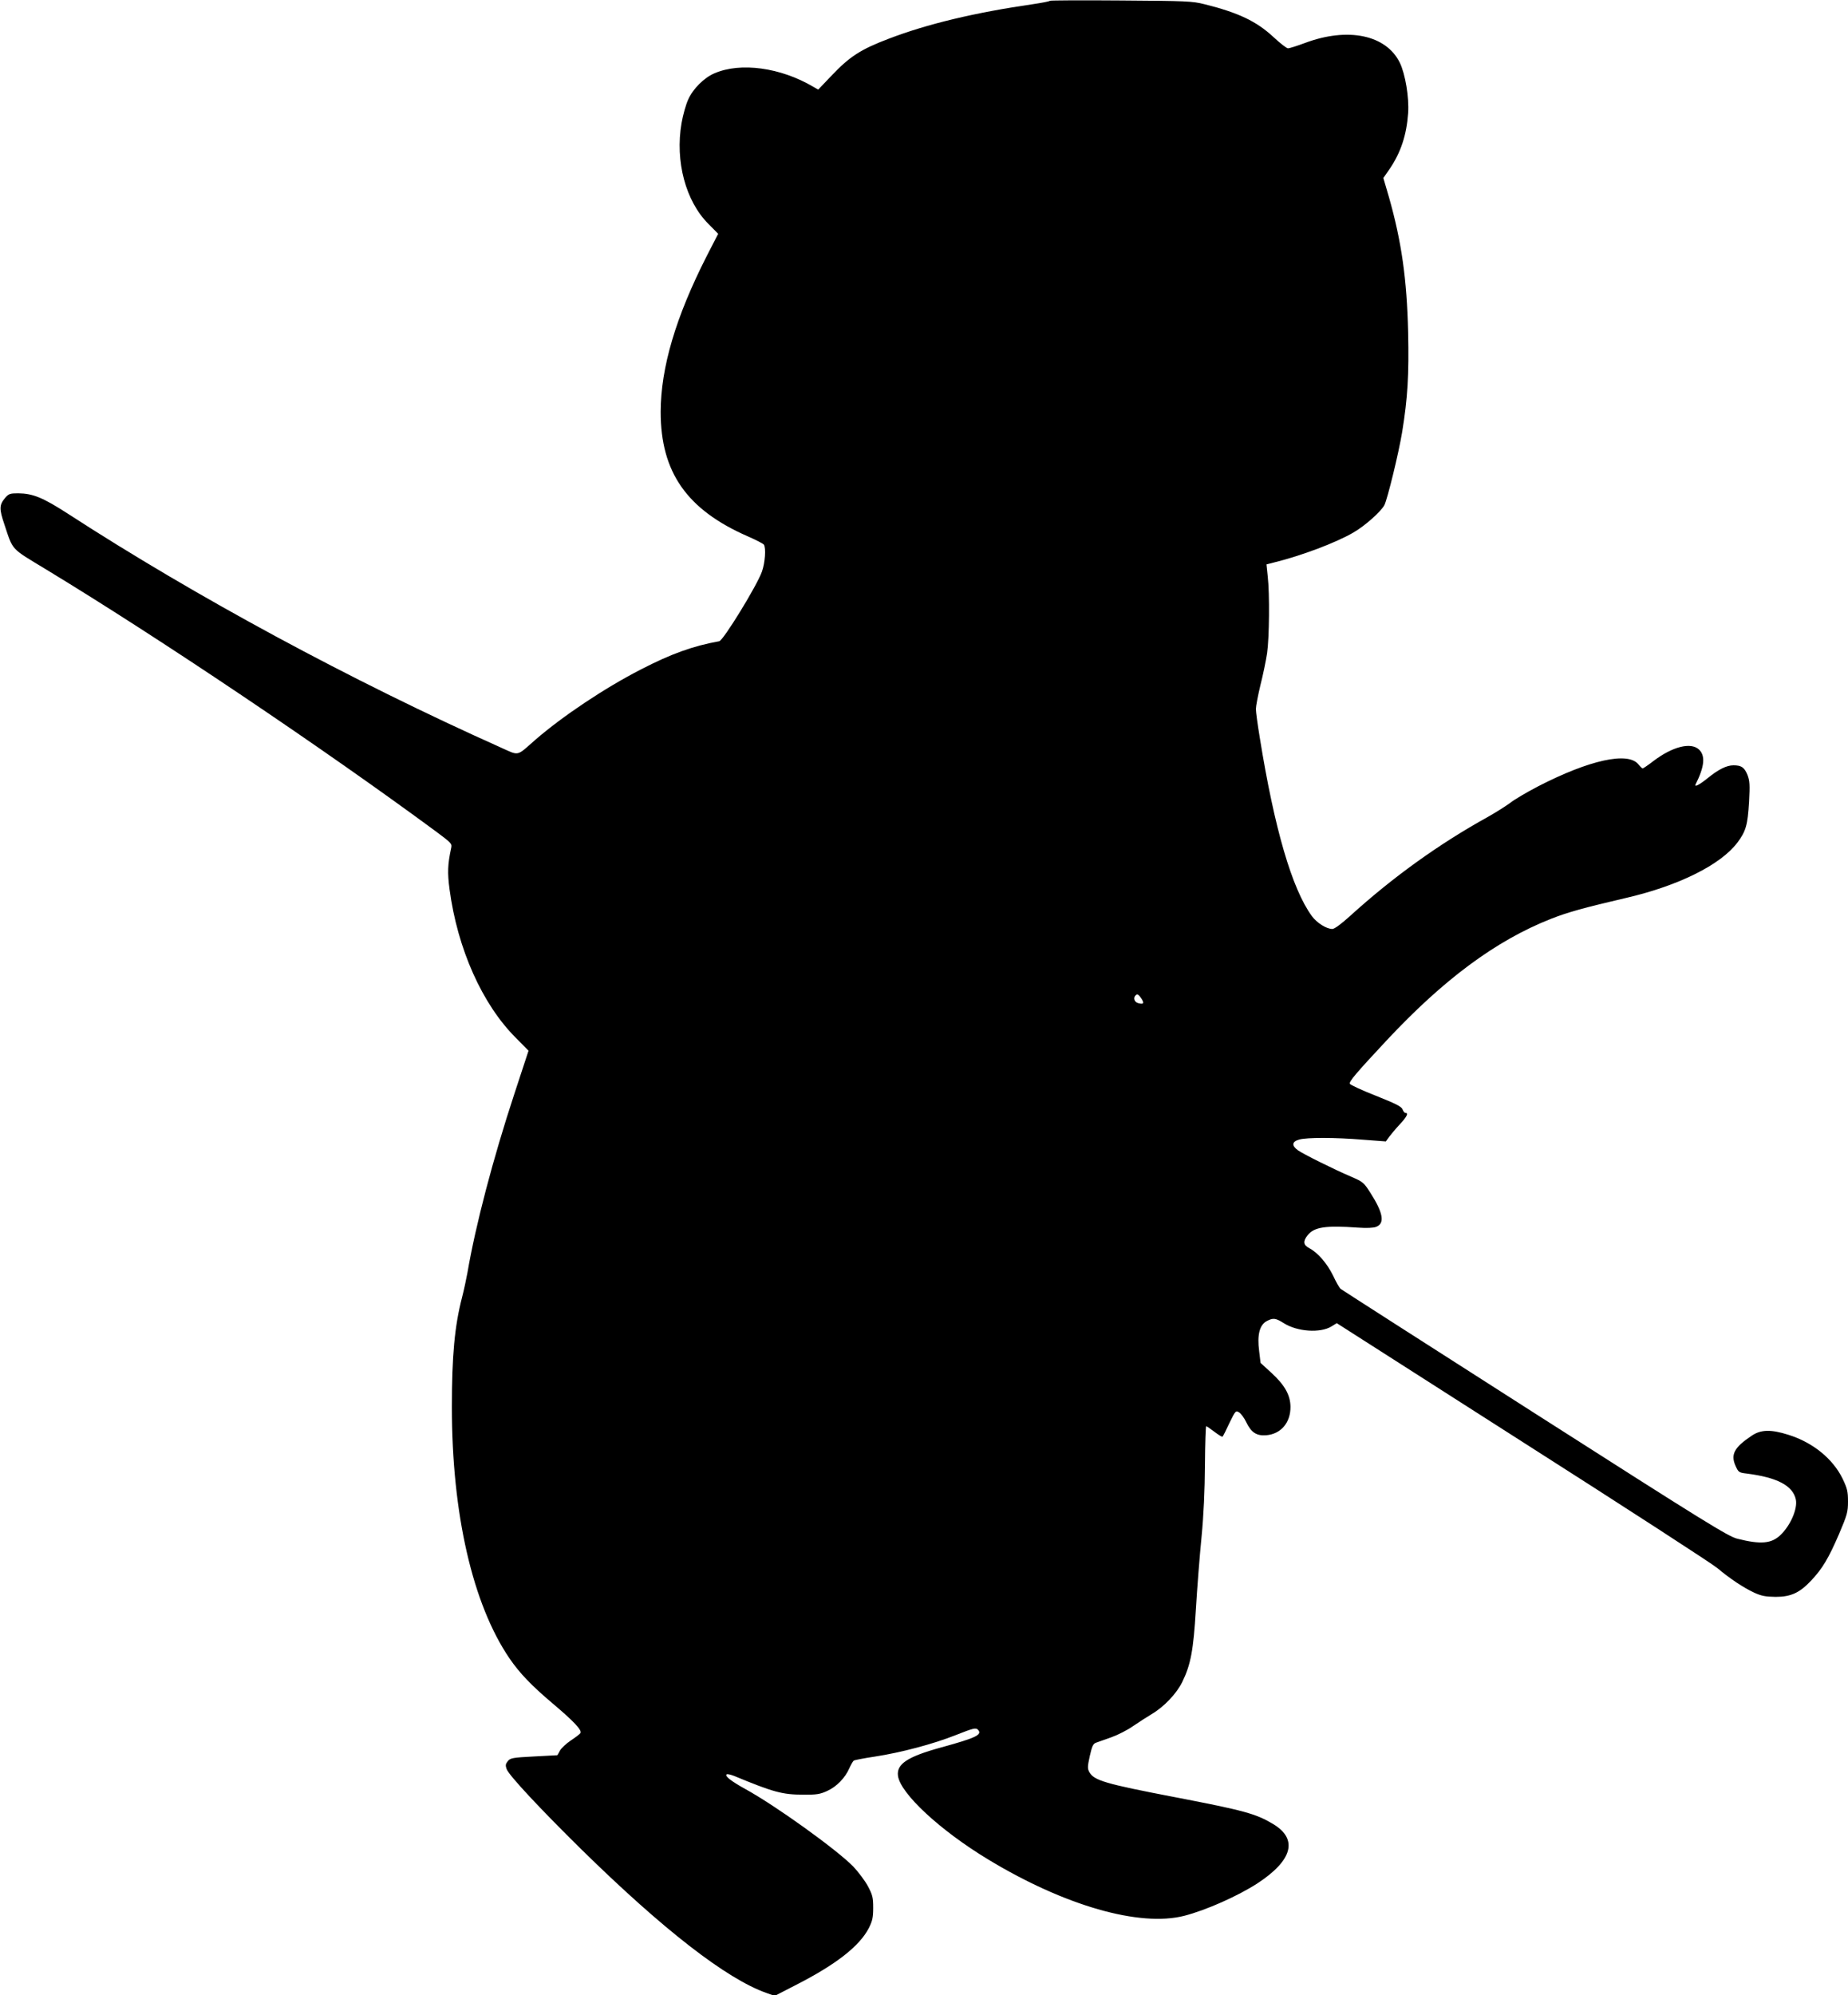
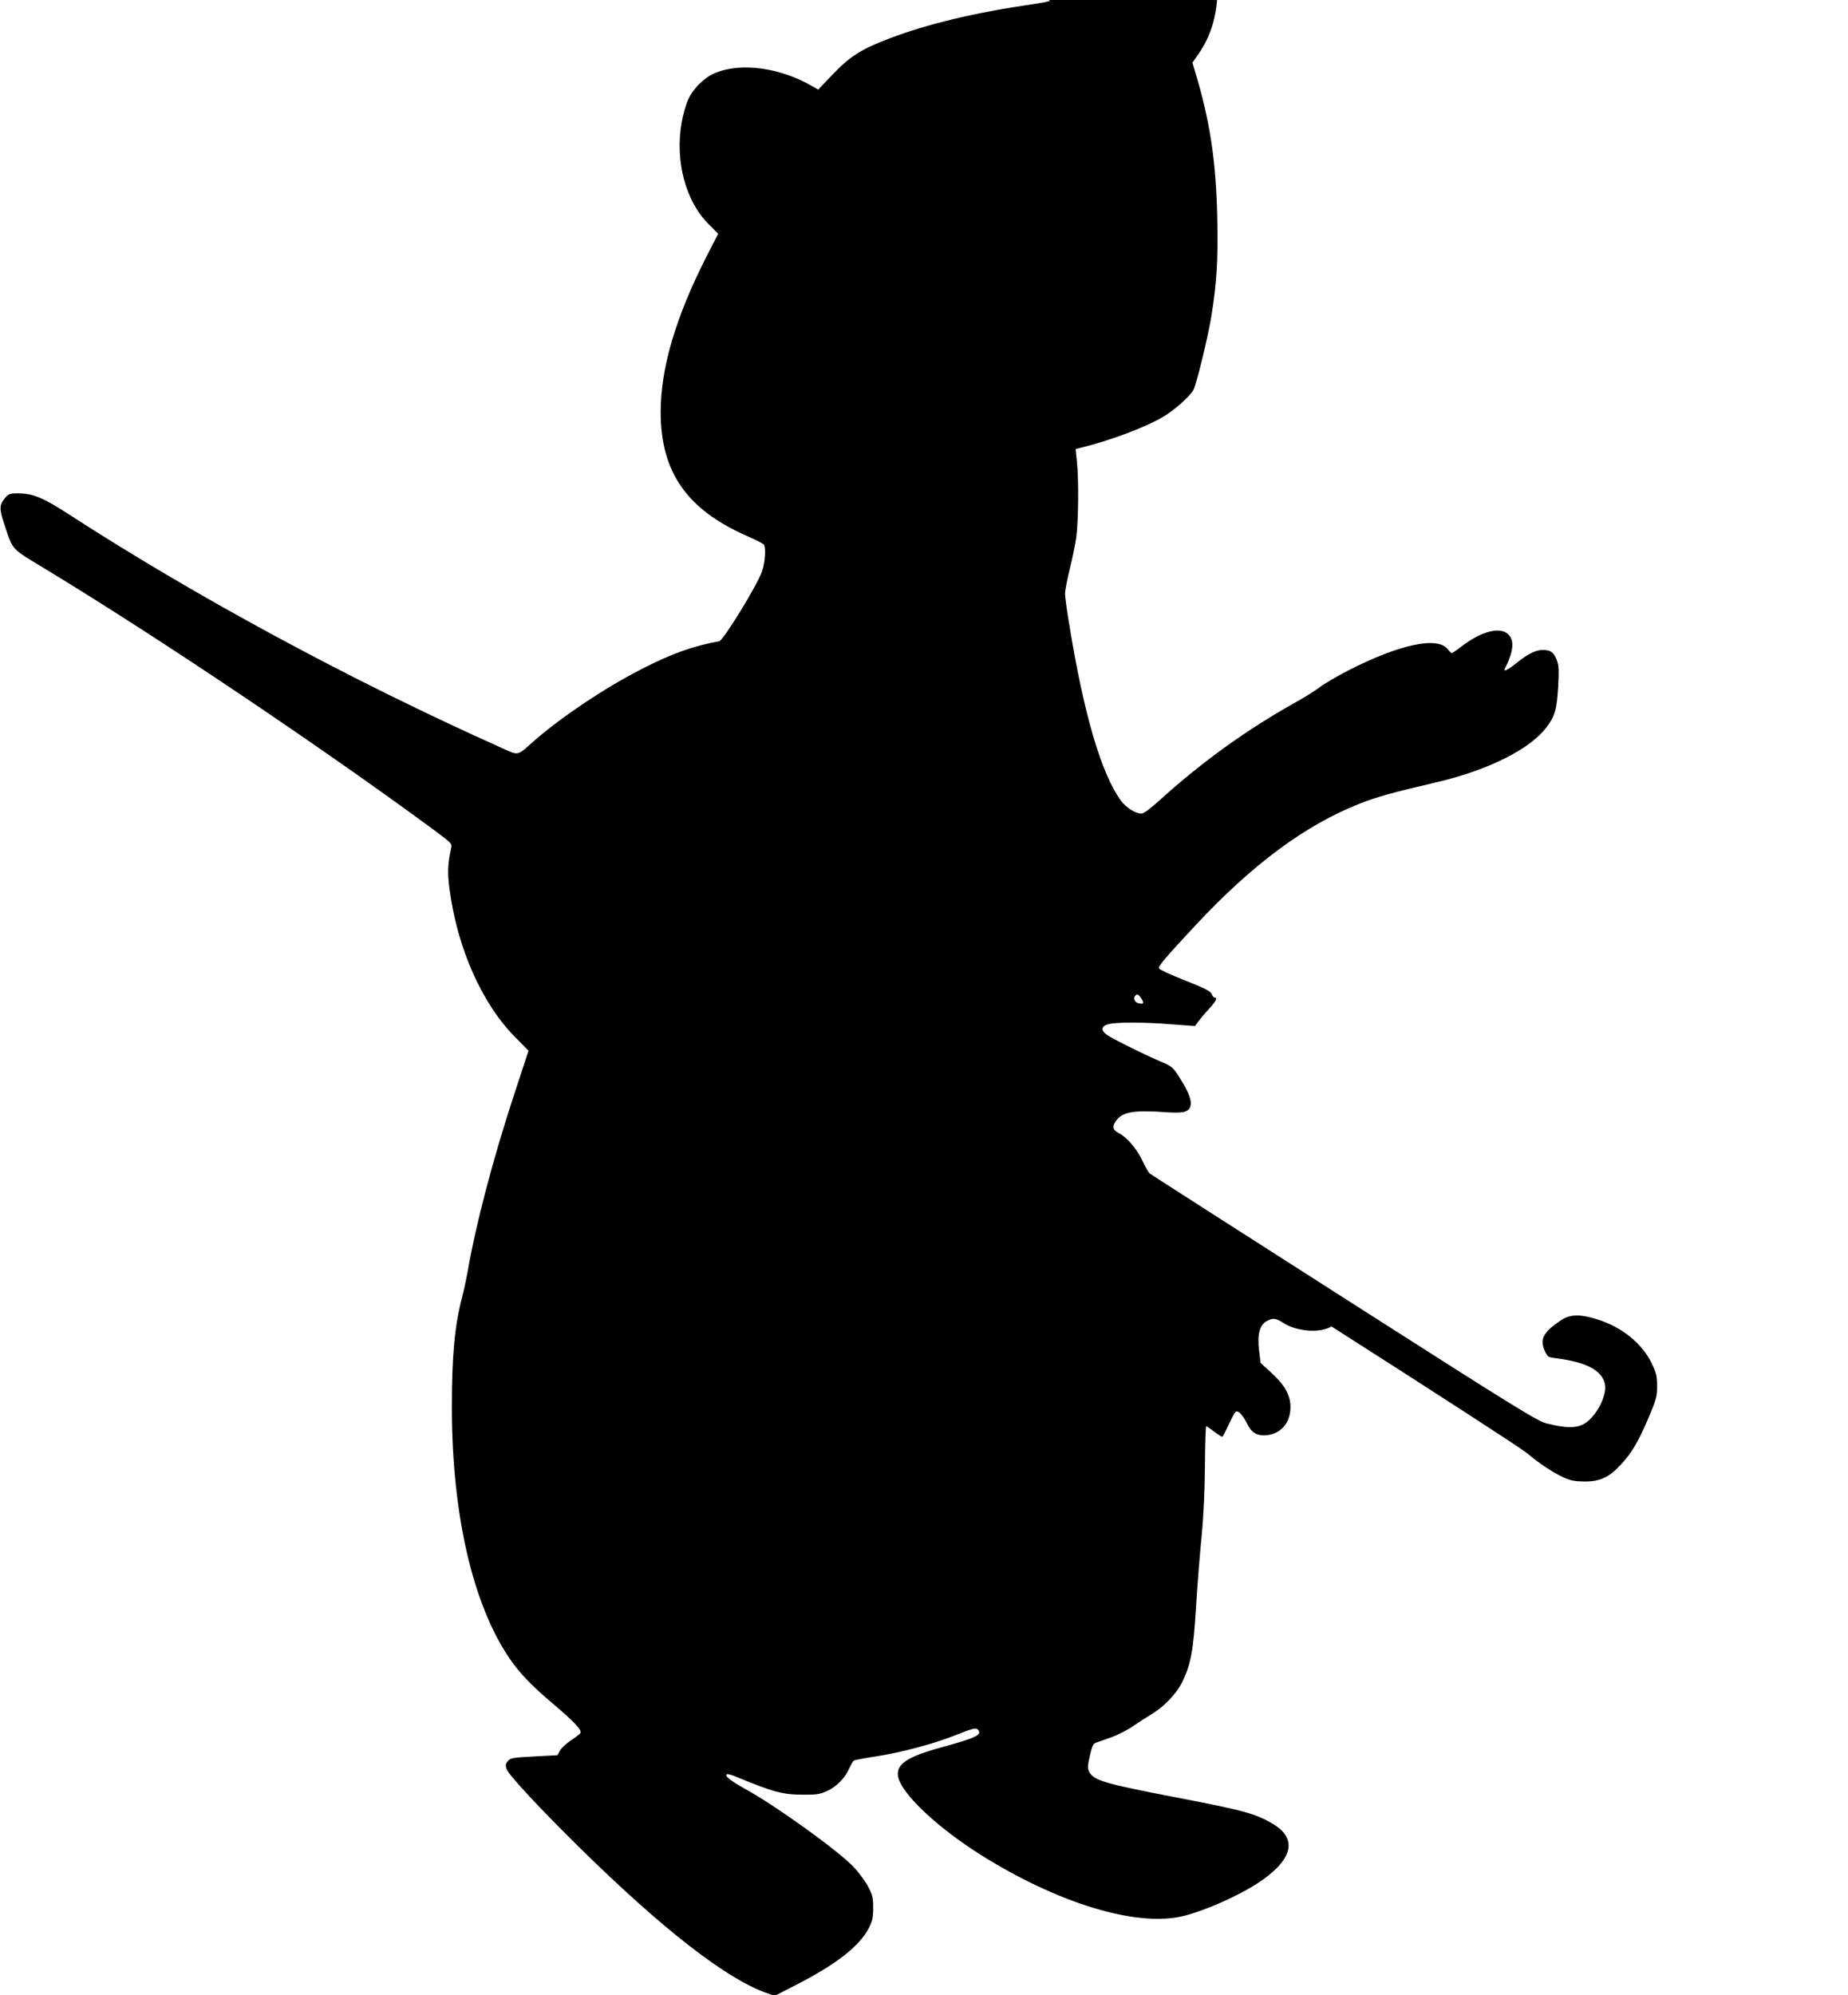
<svg xmlns="http://www.w3.org/2000/svg" version="1.0" width="1186pt" height="1280pt" viewBox="0 0 1186 1280" preserveAspectRatio="xMidYMid meet">
  <g transform="translate(0,1280) scale(0.1,-0.1)" fill="#000000" stroke="none">
-     <path d="M6738 12795 c-3 -4 -50 -13 -104 -21 -380 -55 -683 -128 -929 -222 -182 -69 -253 -115 -372 -241 l-82 -86 -33 19 c-209 123 -465 158 -632 86 -67 -28 -139 -100 -169 -168 -15 -32 -34 -100 -43 -152 -42 -244 26 -501 173 -647 l62 -63 -73 -142 c-200 -393 -295 -716 -296 -1000 0 -388 168 -628 559 -799 53 -23 99 -47 103 -53 15 -21 8 -117 -12 -173 -31 -89 -248 -442 -274 -447 -168 -30 -309 -81 -501 -180 -236 -121 -503 -300 -679 -452 -124 -109 -101 -104 -224 -49 -959 429 -1957 968 -2776 1499 -161 104 -225 130 -319 131 -52 0 -61 -3 -83 -28 -39 -46 -40 -71 -6 -171 57 -171 38 -150 264 -287 734 -445 1787 -1153 2512 -1688 95 -71 98 -74 91 -104 -22 -103 -24 -156 -10 -262 51 -383 210 -739 427 -955 l80 -81 -91 -277 c-137 -416 -249 -843 -301 -1147 -7 -38 -22 -110 -35 -160 -47 -182 -65 -372 -65 -702 0 -685 133 -1265 370 -1613 66 -96 141 -174 277 -289 135 -114 190 -172 178 -190 -3 -6 -31 -27 -61 -47 -30 -20 -61 -49 -70 -65 -8 -16 -16 -29 -17 -30 -1 0 -69 -4 -151 -8 -136 -7 -151 -10 -167 -30 -14 -17 -16 -27 -8 -50 14 -40 215 -255 480 -516 527 -517 931 -830 1187 -921 l54 -19 136 70 c257 131 408 249 468 365 23 46 28 68 28 130 0 66 -4 82 -34 139 -19 35 -61 91 -94 126 -108 110 -500 392 -696 499 -88 49 -129 81 -117 92 4 4 26 -1 49 -10 251 -104 309 -120 443 -120 85 -1 108 3 152 23 61 27 117 84 144 147 11 24 24 46 29 49 6 3 65 15 133 25 170 26 377 81 523 139 108 43 126 47 139 35 33 -33 -9 -53 -235 -115 -215 -59 -287 -106 -277 -182 15 -113 269 -349 576 -535 491 -298 975 -437 1262 -363 140 36 344 127 469 208 226 148 262 284 100 381 -111 66 -183 86 -630 172 -448 86 -519 107 -549 161 -12 22 -12 35 3 103 14 62 22 79 39 85 12 4 57 20 99 35 42 15 105 47 140 72 35 24 88 58 118 76 80 47 161 132 198 208 54 111 71 201 87 467 8 133 24 340 36 460 14 144 21 302 22 465 1 137 5 248 8 248 3 0 27 -16 53 -36 26 -20 49 -34 52 -31 3 2 23 41 44 87 39 80 41 82 63 68 12 -8 32 -35 44 -60 33 -69 67 -91 130 -86 94 8 156 81 155 183 -1 75 -37 139 -122 217 l-70 64 -9 75 c-14 106 3 170 50 194 40 21 56 19 108 -14 87 -55 234 -65 306 -21 l34 21 1191 -761 c656 -418 1219 -783 1251 -810 82 -69 170 -127 237 -158 46 -21 72 -26 137 -27 99 0 155 26 230 106 71 76 110 141 177 296 53 125 58 142 58 210 0 65 -5 84 -35 147 -63 128 -191 232 -348 281 -111 35 -176 34 -235 -6 -112 -75 -136 -120 -104 -193 19 -42 22 -44 73 -50 195 -25 294 -77 314 -165 13 -59 -33 -166 -97 -228 -59 -57 -127 -63 -278 -25 -58 14 -205 105 -1299 804 -679 434 -1240 793 -1247 799 -8 6 -30 45 -49 86 -38 77 -97 146 -152 175 -39 20 -42 44 -11 83 42 53 115 64 323 49 56 -4 100 -2 117 5 57 22 45 90 -37 218 -42 66 -48 71 -122 103 -115 49 -309 146 -343 170 -42 30 -39 56 8 69 49 14 229 14 410 -1 l146 -11 21 29 c11 15 41 51 68 80 46 49 58 74 37 74 -6 0 -14 10 -19 23 -7 18 -43 36 -171 87 -89 35 -165 70 -167 77 -6 14 39 67 234 276 368 394 703 642 1054 781 106 42 216 73 488 136 335 78 604 212 711 354 55 73 66 113 75 261 6 111 4 136 -10 173 -20 49 -39 62 -90 62 -45 0 -98 -27 -169 -85 -50 -40 -84 -58 -74 -37 57 113 64 183 22 223 -52 49 -169 20 -292 -73 -35 -27 -66 -48 -70 -48 -3 0 -16 12 -27 26 -66 83 -314 29 -644 -141 -69 -36 -150 -83 -179 -106 -30 -22 -95 -63 -145 -91 -311 -172 -609 -386 -883 -635 -55 -50 -100 -83 -113 -83 -38 0 -100 39 -132 83 -127 174 -240 560 -334 1144 -14 84 -25 166 -25 184 0 18 13 86 29 153 17 67 36 159 43 206 14 98 17 379 4 492 l-8 77 43 11 c183 45 402 128 514 193 75 43 179 136 200 177 20 41 92 335 114 470 35 216 44 364 38 638 -8 341 -42 582 -123 867 l-36 123 41 59 c71 105 108 216 118 357 7 101 -18 250 -53 323 -87 179 -333 231 -610 127 -51 -19 -99 -34 -108 -34 -9 0 -51 33 -94 73 -109 101 -225 156 -442 210 -79 20 -116 21 -536 24 -247 2 -453 1 -456 -2z m587 -6401 c20 -31 15 -39 -20 -30 -24 6 -34 33 -18 49 11 12 20 8 38 -19z" />
+     <path d="M6738 12795 c-3 -4 -50 -13 -104 -21 -380 -55 -683 -128 -929 -222 -182 -69 -253 -115 -372 -241 l-82 -86 -33 19 c-209 123 -465 158 -632 86 -67 -28 -139 -100 -169 -168 -15 -32 -34 -100 -43 -152 -42 -244 26 -501 173 -647 l62 -63 -73 -142 c-200 -393 -295 -716 -296 -1000 0 -388 168 -628 559 -799 53 -23 99 -47 103 -53 15 -21 8 -117 -12 -173 -31 -89 -248 -442 -274 -447 -168 -30 -309 -81 -501 -180 -236 -121 -503 -300 -679 -452 -124 -109 -101 -104 -224 -49 -959 429 -1957 968 -2776 1499 -161 104 -225 130 -319 131 -52 0 -61 -3 -83 -28 -39 -46 -40 -71 -6 -171 57 -171 38 -150 264 -287 734 -445 1787 -1153 2512 -1688 95 -71 98 -74 91 -104 -22 -103 -24 -156 -10 -262 51 -383 210 -739 427 -955 l80 -81 -91 -277 c-137 -416 -249 -843 -301 -1147 -7 -38 -22 -110 -35 -160 -47 -182 -65 -372 -65 -702 0 -685 133 -1265 370 -1613 66 -96 141 -174 277 -289 135 -114 190 -172 178 -190 -3 -6 -31 -27 -61 -47 -30 -20 -61 -49 -70 -65 -8 -16 -16 -29 -17 -30 -1 0 -69 -4 -151 -8 -136 -7 -151 -10 -167 -30 -14 -17 -16 -27 -8 -50 14 -40 215 -255 480 -516 527 -517 931 -830 1187 -921 l54 -19 136 70 c257 131 408 249 468 365 23 46 28 68 28 130 0 66 -4 82 -34 139 -19 35 -61 91 -94 126 -108 110 -500 392 -696 499 -88 49 -129 81 -117 92 4 4 26 -1 49 -10 251 -104 309 -120 443 -120 85 -1 108 3 152 23 61 27 117 84 144 147 11 24 24 46 29 49 6 3 65 15 133 25 170 26 377 81 523 139 108 43 126 47 139 35 33 -33 -9 -53 -235 -115 -215 -59 -287 -106 -277 -182 15 -113 269 -349 576 -535 491 -298 975 -437 1262 -363 140 36 344 127 469 208 226 148 262 284 100 381 -111 66 -183 86 -630 172 -448 86 -519 107 -549 161 -12 22 -12 35 3 103 14 62 22 79 39 85 12 4 57 20 99 35 42 15 105 47 140 72 35 24 88 58 118 76 80 47 161 132 198 208 54 111 71 201 87 467 8 133 24 340 36 460 14 144 21 302 22 465 1 137 5 248 8 248 3 0 27 -16 53 -36 26 -20 49 -34 52 -31 3 2 23 41 44 87 39 80 41 82 63 68 12 -8 32 -35 44 -60 33 -69 67 -91 130 -86 94 8 156 81 155 183 -1 75 -37 139 -122 217 l-70 64 -9 75 c-14 106 3 170 50 194 40 21 56 19 108 -14 87 -55 234 -65 306 -21 c656 -418 1219 -783 1251 -810 82 -69 170 -127 237 -158 46 -21 72 -26 137 -27 99 0 155 26 230 106 71 76 110 141 177 296 53 125 58 142 58 210 0 65 -5 84 -35 147 -63 128 -191 232 -348 281 -111 35 -176 34 -235 -6 -112 -75 -136 -120 -104 -193 19 -42 22 -44 73 -50 195 -25 294 -77 314 -165 13 -59 -33 -166 -97 -228 -59 -57 -127 -63 -278 -25 -58 14 -205 105 -1299 804 -679 434 -1240 793 -1247 799 -8 6 -30 45 -49 86 -38 77 -97 146 -152 175 -39 20 -42 44 -11 83 42 53 115 64 323 49 56 -4 100 -2 117 5 57 22 45 90 -37 218 -42 66 -48 71 -122 103 -115 49 -309 146 -343 170 -42 30 -39 56 8 69 49 14 229 14 410 -1 l146 -11 21 29 c11 15 41 51 68 80 46 49 58 74 37 74 -6 0 -14 10 -19 23 -7 18 -43 36 -171 87 -89 35 -165 70 -167 77 -6 14 39 67 234 276 368 394 703 642 1054 781 106 42 216 73 488 136 335 78 604 212 711 354 55 73 66 113 75 261 6 111 4 136 -10 173 -20 49 -39 62 -90 62 -45 0 -98 -27 -169 -85 -50 -40 -84 -58 -74 -37 57 113 64 183 22 223 -52 49 -169 20 -292 -73 -35 -27 -66 -48 -70 -48 -3 0 -16 12 -27 26 -66 83 -314 29 -644 -141 -69 -36 -150 -83 -179 -106 -30 -22 -95 -63 -145 -91 -311 -172 -609 -386 -883 -635 -55 -50 -100 -83 -113 -83 -38 0 -100 39 -132 83 -127 174 -240 560 -334 1144 -14 84 -25 166 -25 184 0 18 13 86 29 153 17 67 36 159 43 206 14 98 17 379 4 492 l-8 77 43 11 c183 45 402 128 514 193 75 43 179 136 200 177 20 41 92 335 114 470 35 216 44 364 38 638 -8 341 -42 582 -123 867 l-36 123 41 59 c71 105 108 216 118 357 7 101 -18 250 -53 323 -87 179 -333 231 -610 127 -51 -19 -99 -34 -108 -34 -9 0 -51 33 -94 73 -109 101 -225 156 -442 210 -79 20 -116 21 -536 24 -247 2 -453 1 -456 -2z m587 -6401 c20 -31 15 -39 -20 -30 -24 6 -34 33 -18 49 11 12 20 8 38 -19z" />
  </g>
</svg>